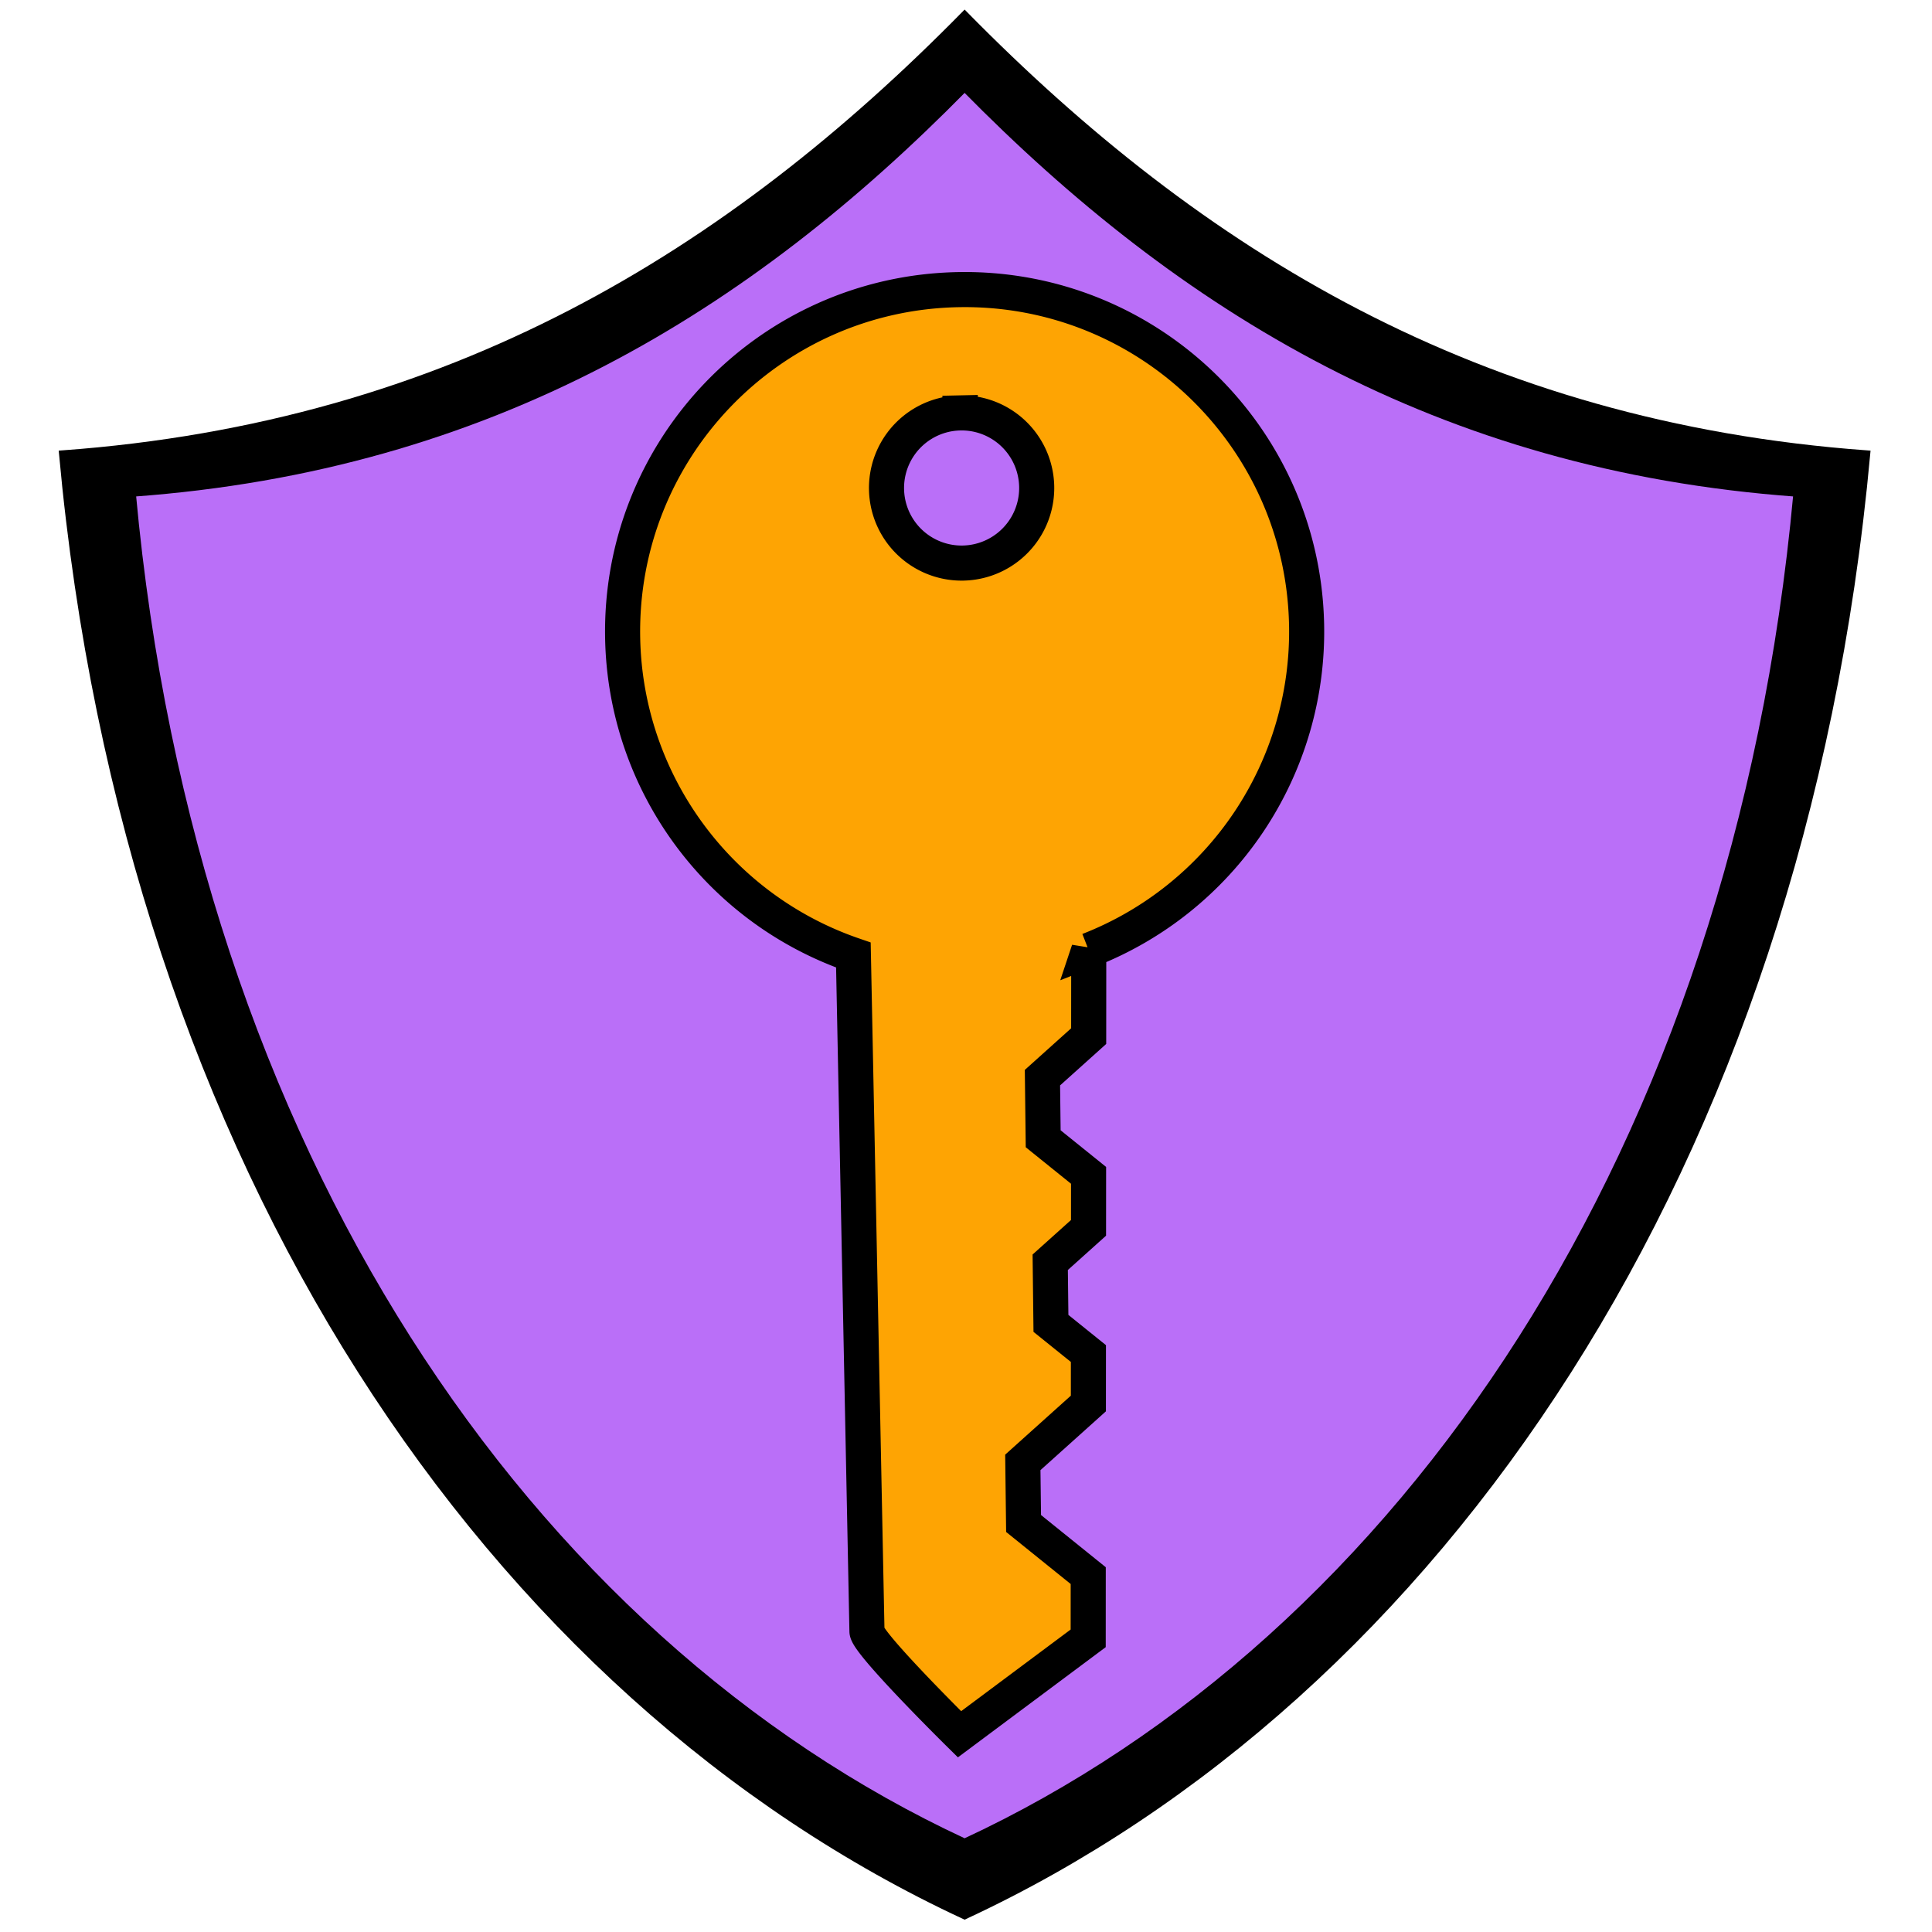
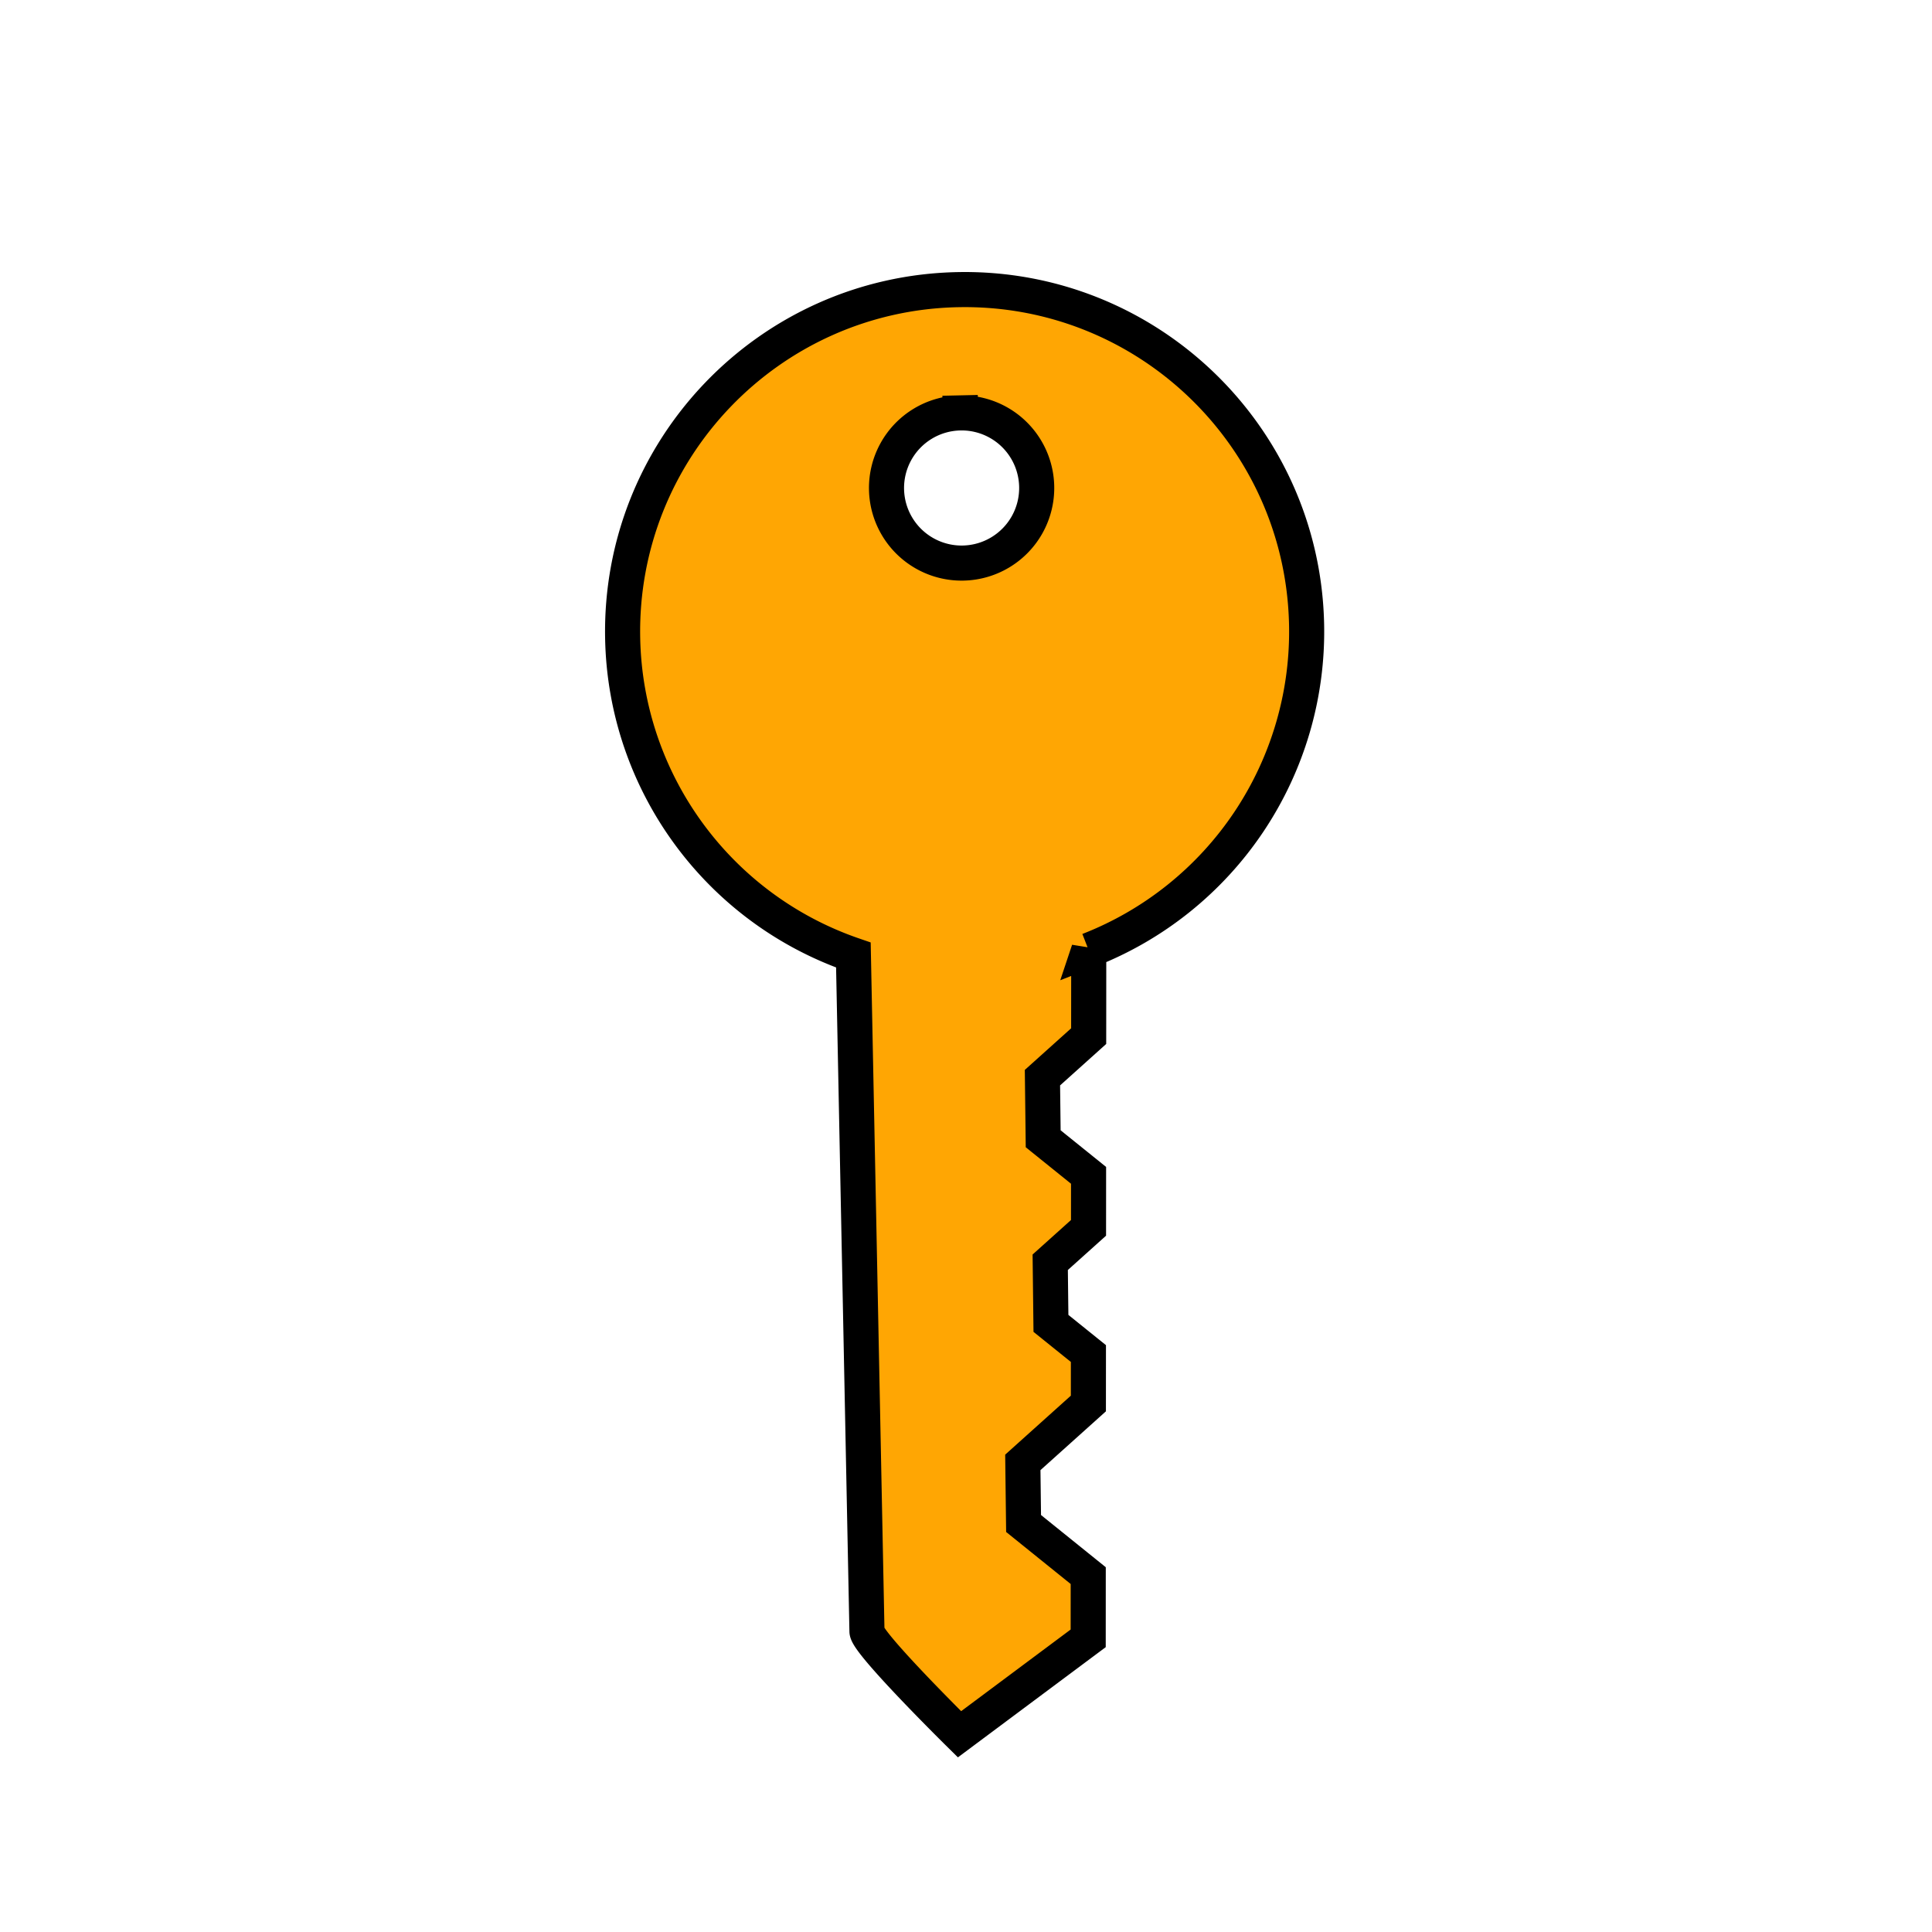
<svg xmlns="http://www.w3.org/2000/svg" xmlns:ns1="http://sodipodi.sourceforge.net/DTD/sodipodi-0.dtd" xmlns:ns2="http://www.inkscape.org/namespaces/inkscape" width="40" height="40" viewBox="0 0 10.583 10.583" version="1.1" id="svg862" ns1:docname="logo1.svg" ns2:version="1.0.2-2 (e86c870879, 2021-01-15)">
  <defs id="defs866" />
  <ns1:namedview pagecolor="#ffffff" bordercolor="#666666" borderopacity="1" objecttolerance="10" gridtolerance="10" guidetolerance="10" ns2:pageopacity="0" ns2:pageshadow="2" ns2:window-width="1366" ns2:window-height="706" id="namedview864" showgrid="false" ns2:zoom="11.888233" ns2:cx="25.183735" ns2:cy="21.138572" ns2:window-x="-8" ns2:window-y="-8" ns2:window-maximized="1" ns2:current-layer="svg862" />
  <g id="g878" transform="matrix(0.079,0,0,0.079,-0.067,-0.067)">
-     <path style="fill:#000000;fill-opacity:1;stroke:#000000;stroke-width:0.458px;stroke-linecap:butt;stroke-linejoin:miter;stroke-opacity:1" d="M 130.3,32.306 C 103.365,30.348 84.015,18.397 67.733,1.838 51.452,18.398 32.101,30.348 5.168,32.306 9.702,81.819 34.947,118.47 67.733,133.703 100.52,118.47 125.765,81.819 130.3,32.306 Z" id="path856" />
-     <path style="fill:#bb70f9;fill-opacity:0.996;stroke:#000000;stroke-width:0.423px;stroke-linecap:butt;stroke-linejoin:miter;stroke-opacity:1" d="M 125.408,35.075 C 100.58,33.27 82.742,22.254 67.733,6.99 52.725,22.254 34.887,33.27 10.058,35.075 c 4.18,45.643 27.452,79.428 57.675,93.47 30.224,-14.042 53.496,-47.827 57.675,-93.47 z" id="path858" />
    <path style="fill:#ffa500;fill-opacity:0.988;stroke:#000000;stroke-width:2.433;stroke-miterlimit:4;stroke-dasharray:none;stroke-opacity:1" d="m 67.734,20.918 c -13.098,0 -23.716,10.618 -23.716,23.716 0,9.95 6.212,18.843 15.554,22.267 v 46.9 c 0,0.829 6.273,7.268 6.273,7.268 l 9.054,-6.472 0.09,-4.348 -4.41,-3.703 0.033,-4.238 4.627,-3.991 0.072,-3.462 -2.556,-2.144 0.035,-4.239 2.703,-2.331 0.076,-3.641 -3.095,-2.597 0.034,-4.239 3.262,-2.814 0.124,-5.95 A 23.716,23.716 0 0 0 91.45,44.634 C 91.45,31.536 80.832,20.918 67.735,20.918 Z m -0.019,8.548 h 0.019 a 5.207,5.207 0 1 1 -0.019,0 z" transform="rotate(-1.15,68.193,44.637)" id="path860" />
  </g>
</svg>